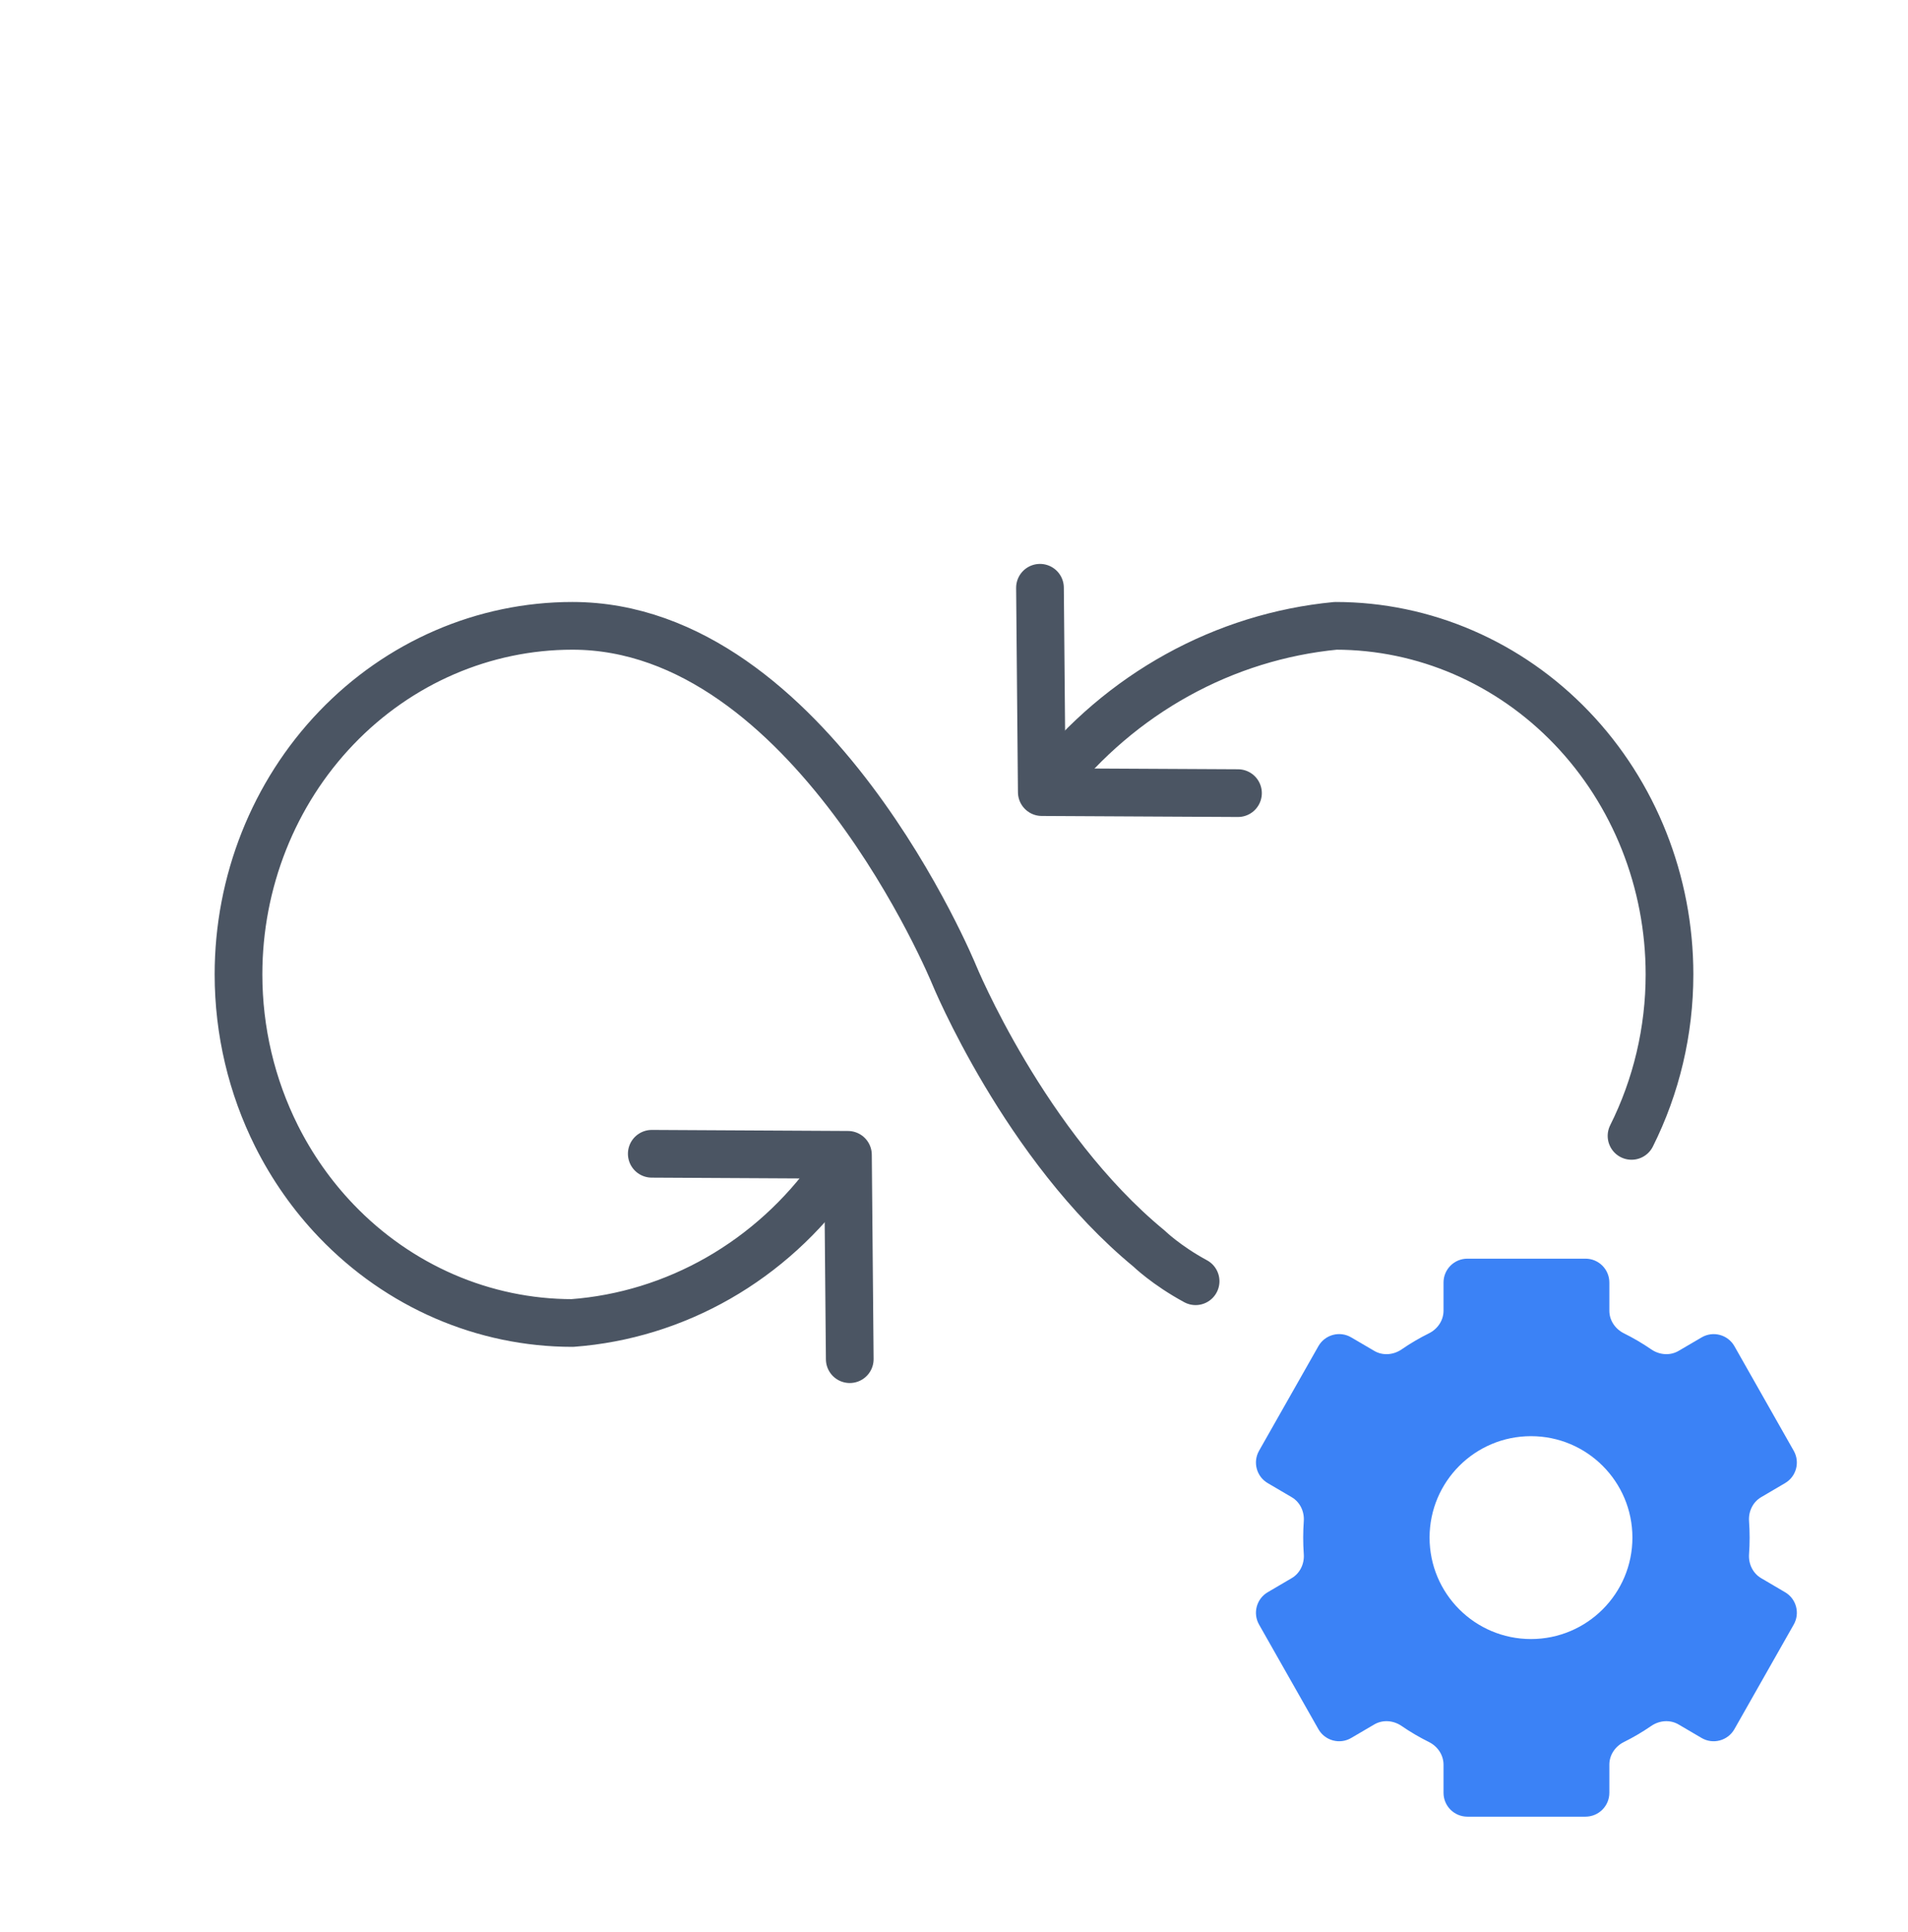
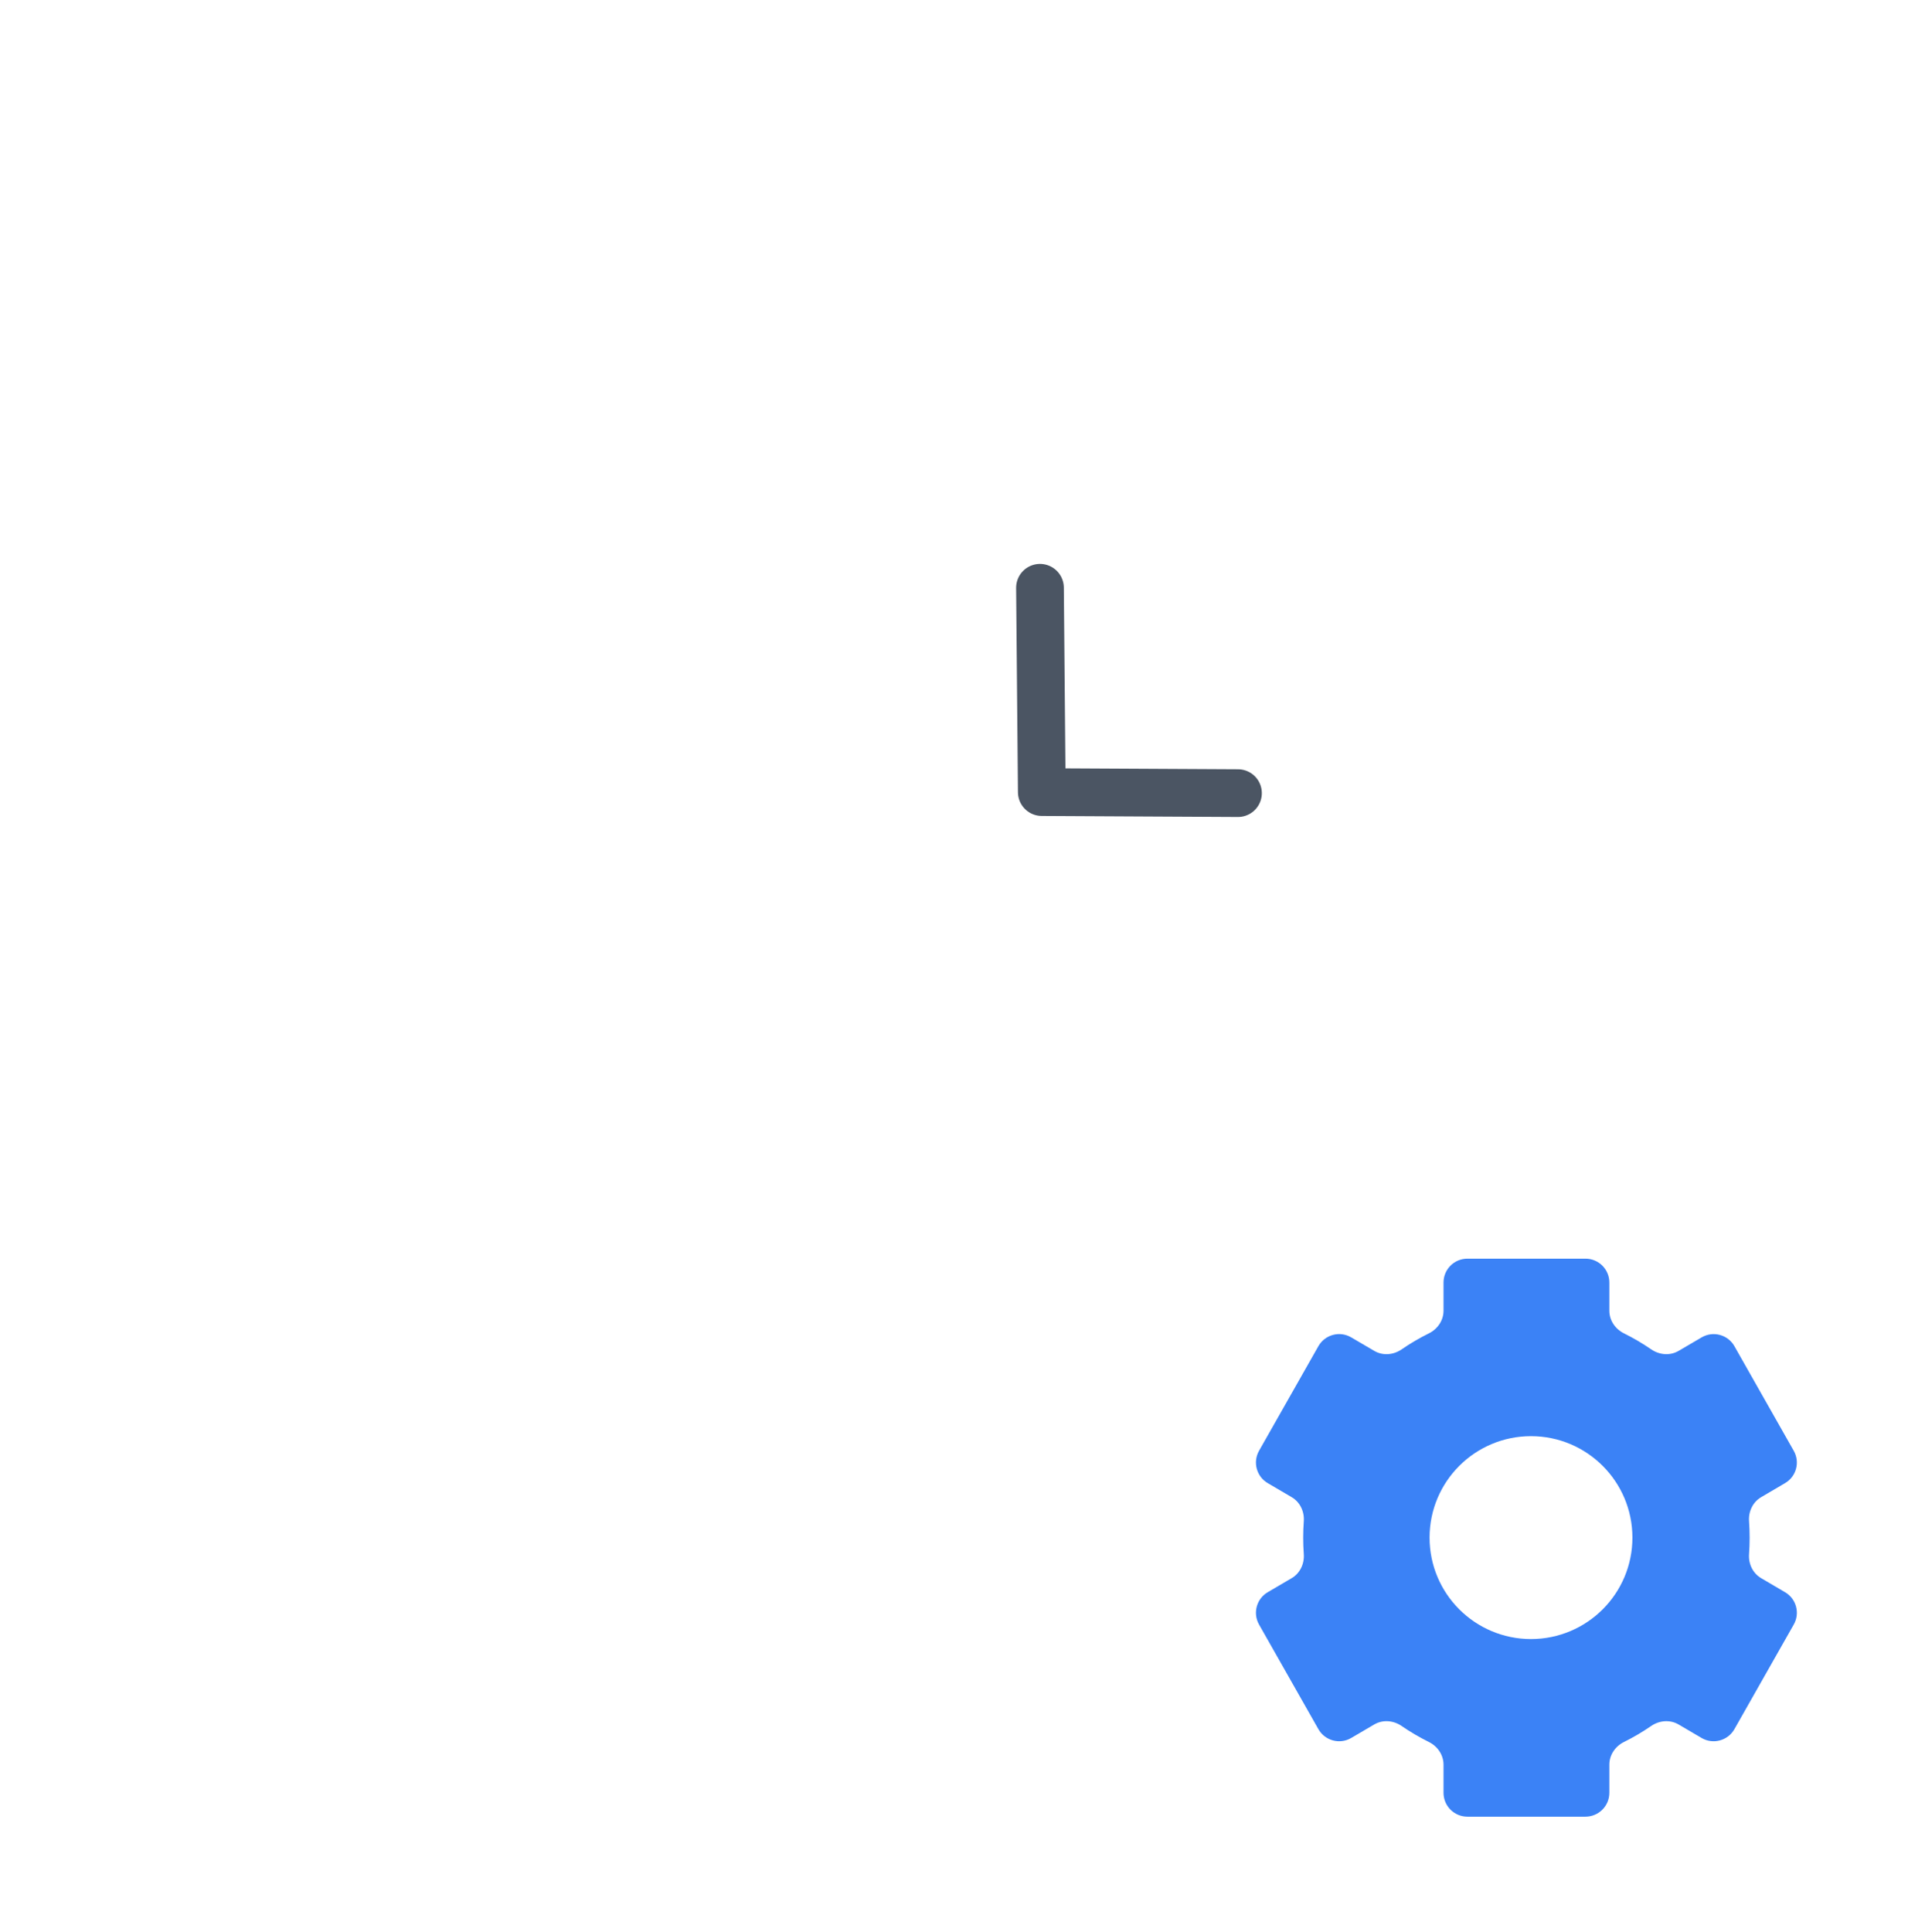
<svg xmlns="http://www.w3.org/2000/svg" width="80" height="81" viewBox="0 0 80 81" fill="none">
  <path d="M66.478 52.765C67.03 52.765 67.478 53.213 67.478 53.765V54.947C67.478 55.354 67.726 55.716 68.091 55.896C68.489 56.093 68.872 56.318 69.235 56.568C69.578 56.803 70.025 56.841 70.383 56.63L71.346 56.066C71.827 55.783 72.446 55.949 72.722 56.434L75.209 60.819C75.479 61.294 75.317 61.898 74.846 62.174L73.842 62.764C73.493 62.969 73.306 63.364 73.335 63.768C73.368 64.229 73.368 64.693 73.335 65.154C73.306 65.558 73.493 65.953 73.842 66.158L74.847 66.749C75.318 67.025 75.479 67.629 75.209 68.104L72.721 72.489C72.445 72.974 71.826 73.14 71.345 72.858L70.382 72.293C70.024 72.082 69.576 72.119 69.234 72.354C68.869 72.605 68.487 72.83 68.09 73.027C67.726 73.207 67.478 73.569 67.478 73.975V75.157C67.478 75.709 67.03 76.156 66.478 76.157H61.525C60.972 76.156 60.525 75.709 60.525 75.157V73.975C60.524 73.569 60.276 73.207 59.912 73.027C59.515 72.83 59.132 72.606 58.766 72.354C58.424 72.119 57.976 72.082 57.618 72.293L56.655 72.858C56.174 73.14 55.555 72.974 55.279 72.489L52.79 68.103C52.521 67.628 52.683 67.024 53.154 66.748L54.159 66.158C54.509 65.953 54.695 65.557 54.666 65.153C54.633 64.692 54.633 64.23 54.666 63.769C54.695 63.365 54.509 62.969 54.159 62.764L53.154 62.174C52.683 61.898 52.521 61.294 52.79 60.819L55.279 56.433C55.555 55.948 56.174 55.782 56.655 56.065L57.619 56.63C57.977 56.841 58.425 56.804 58.767 56.569C59.132 56.317 59.515 56.092 59.912 55.896C60.276 55.716 60.525 55.354 60.525 54.948V53.765C60.525 53.213 60.972 52.765 61.525 52.765H66.478ZM64.192 60.206C61.844 60.206 59.94 62.11 59.94 64.459C59.94 66.807 61.844 68.711 64.192 68.711C66.541 68.711 68.445 66.807 68.445 64.459C68.445 62.11 66.541 60.206 64.192 60.206Z" fill="#3B82F6" />
-   <path d="M34.934 49.202C33.65 51.005 32.008 52.498 30.122 53.578C28.235 54.658 26.147 55.301 24 55.462C20.287 55.462 16.726 53.923 14.101 51.182C13.087 50.124 12.245 48.92 11.592 47.618C10.556 45.547 10 43.228 10 40.849C10 36.973 11.475 33.256 14.101 30.516C16.726 27.775 20.287 26.236 24 26.236C34 26.236 40 40.849 40 40.849C40 40.849 42.956 48.049 48.178 52.342C48.178 52.342 48.899 53.045 50.13 53.711M44 32.869C45.481 30.991 47.304 29.437 49.364 28.299C51.424 27.16 53.679 26.459 56 26.236C59.713 26.236 63.274 27.775 65.9 30.516C68.525 33.256 70 36.973 70 40.849C70 43.228 69.444 45.547 68.408 47.618" stroke="#4B5563" stroke-width="2" stroke-linecap="round" stroke-linejoin="round" />
  <path d="M43.605 24.64L43.681 33.206L51.907 33.249" stroke="#4B5563" stroke-width="2" stroke-linecap="round" stroke-linejoin="round" />
-   <path d="M35.629 56.978L35.553 48.412L27.328 48.368" stroke="#4B5563" stroke-width="2" stroke-linecap="round" stroke-linejoin="round" />
</svg>